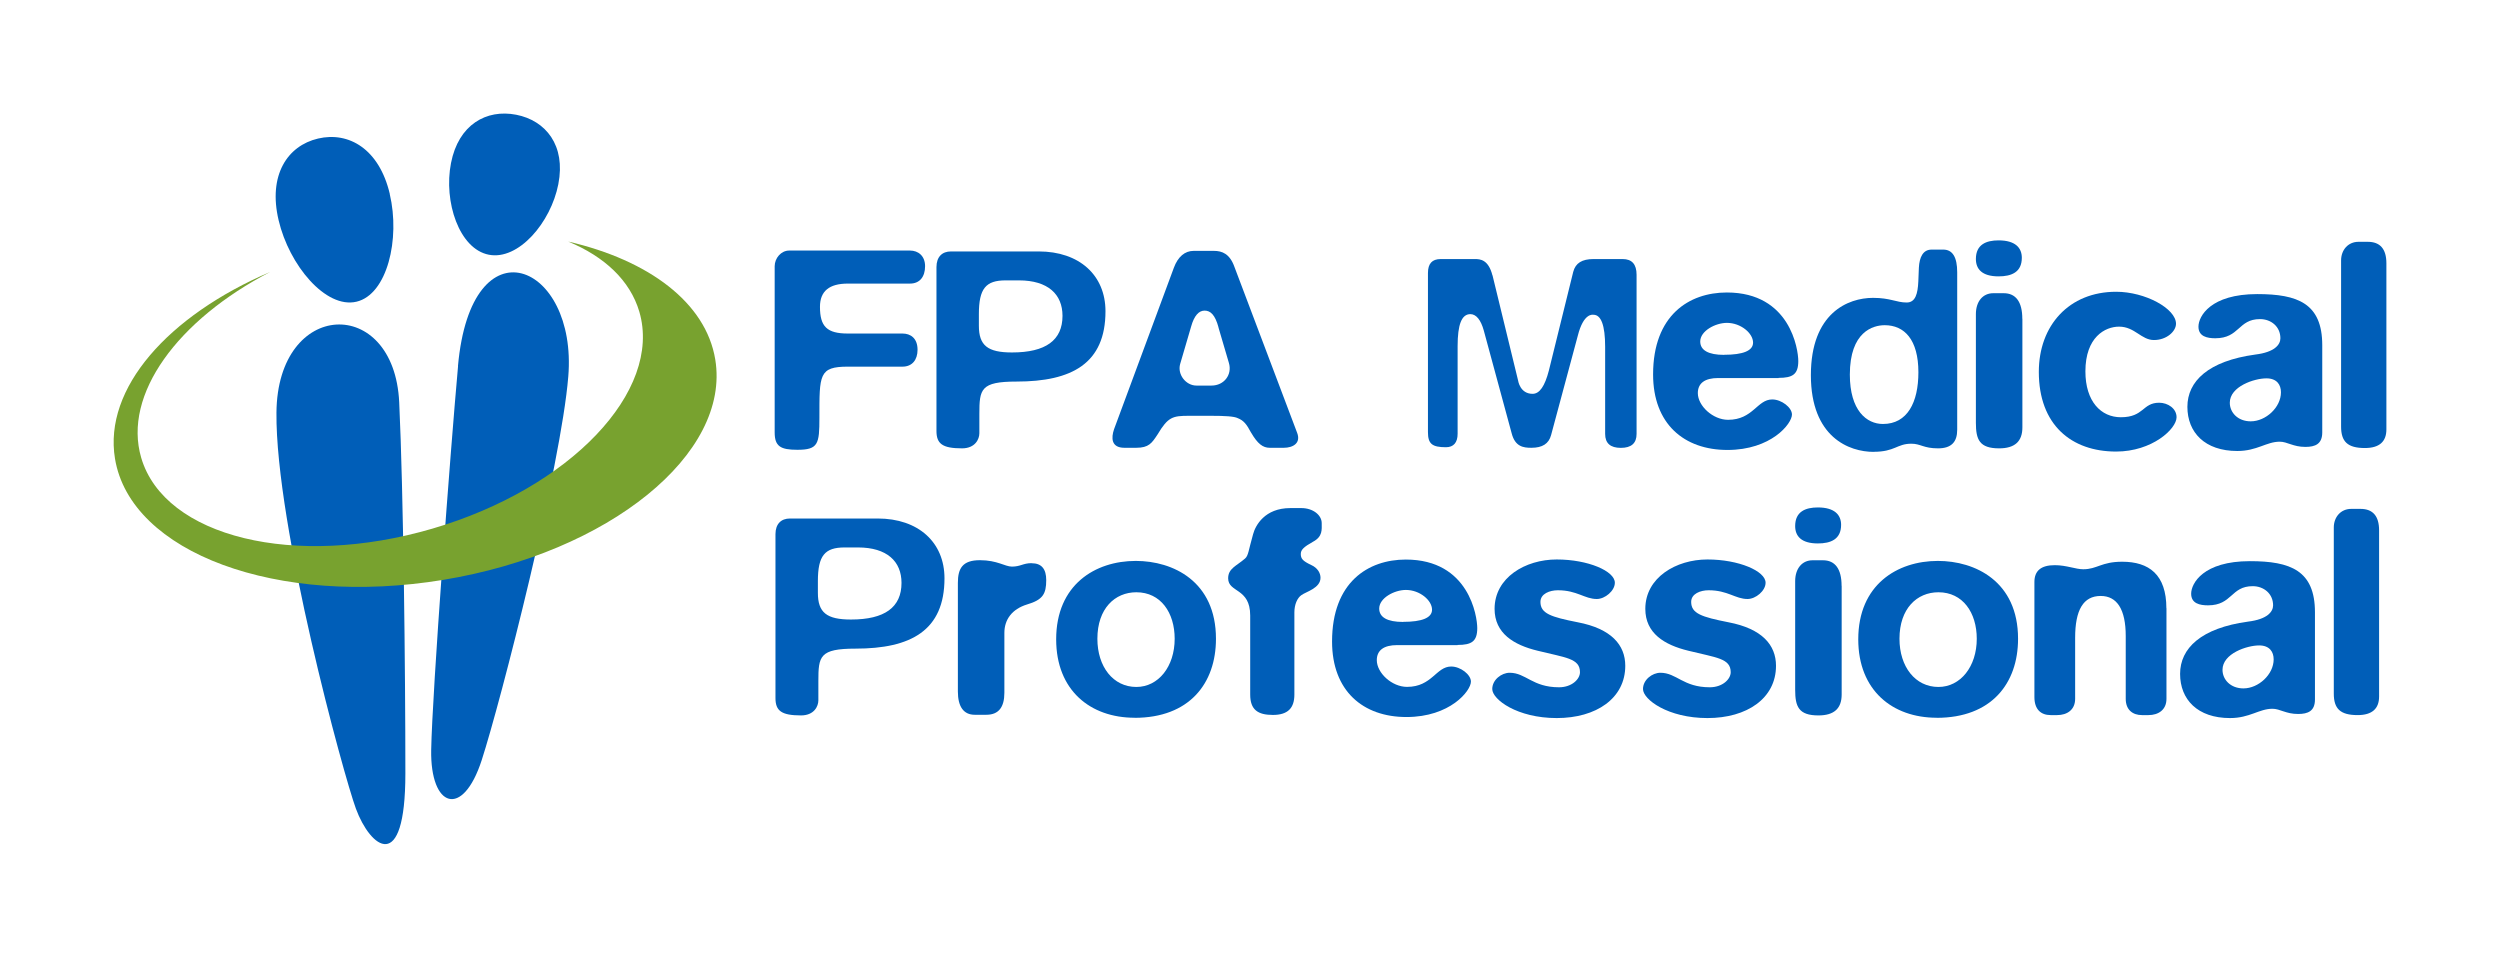
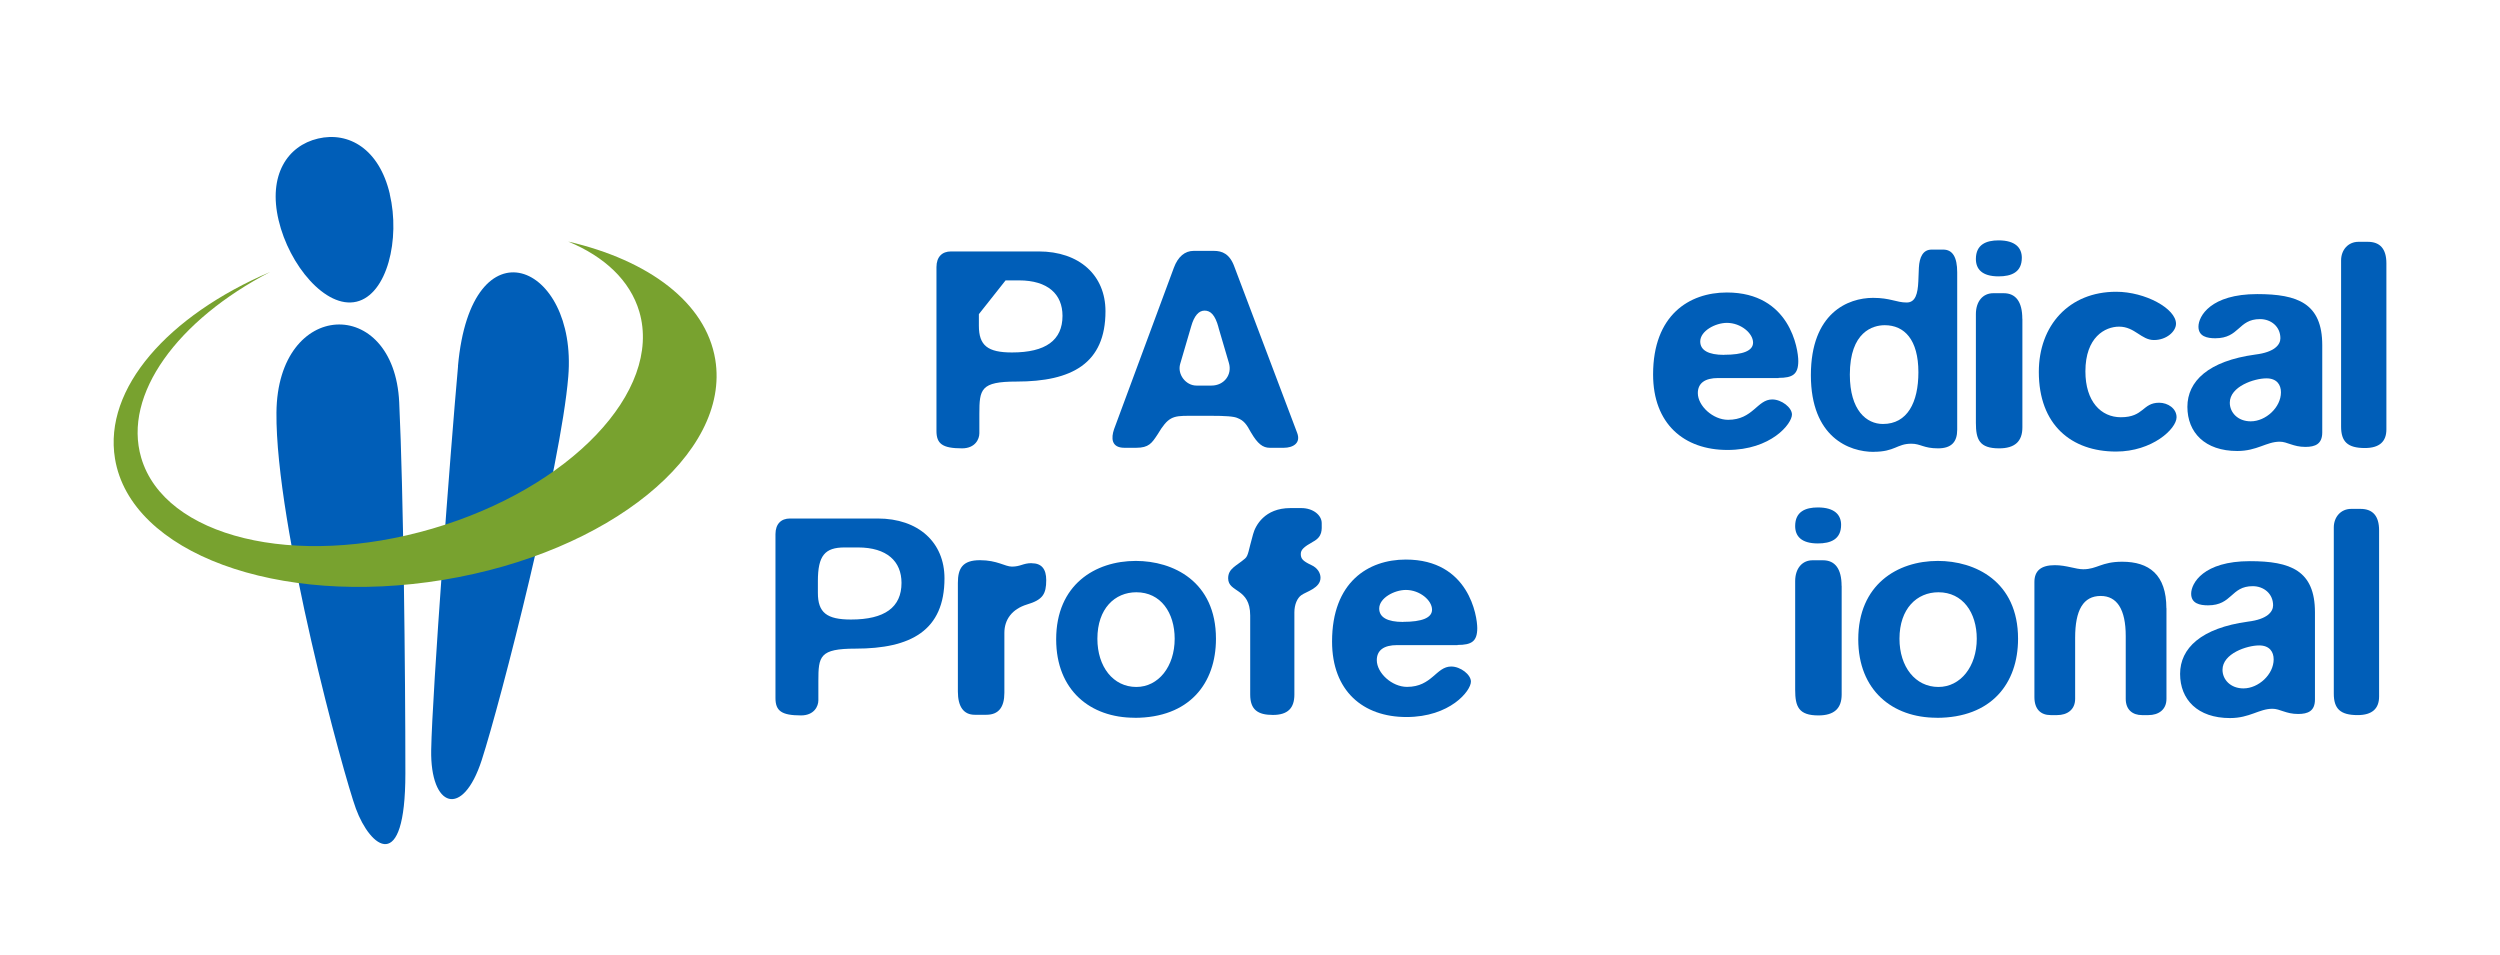
<svg xmlns="http://www.w3.org/2000/svg" id="Layer_1" data-name="Layer 1" viewBox="0 0 311.81 119.06">
  <defs>
    <style>
      .cls-1 {
        fill: #78a22f;
      }

      .cls-1, .cls-2 {
        stroke-width: 0px;
      }

      .cls-2 {
        fill: #005eb8;
      }
    </style>
  </defs>
  <path class="cls-2" d="m48.61,24.2c1.33,5.62-.32,12.53-4.15,13.43-3.83.9-8.39-4.54-9.71-10.16-1.33-5.62,1.09-9.29,4.92-10.19,3.83-.9,7.63,1.3,8.95,6.92" />
-   <path class="cls-2" d="m69.64,22.96c-.94,4.82-4.98,9.53-8.67,8.81-3.7-.72-5.66-6.61-4.72-11.43.94-4.82,4.43-6.75,8.13-6.03,3.69.72,6.2,3.82,5.26,8.64" />
  <path class="cls-2" d="m34.48,51.45c-.13,14.13,8.4,45.32,9.91,49.41,1.8,4.88,6.17,8.36,6.17-4.38s-.24-35.21-.77-46.32c-.64-13.38-15.18-12.86-15.31,1.29" />
  <path class="cls-2" d="m57.13,45.67c-.94,10.4-3.22,40.65-3.35,47.86-.13,7.2,3.92,8.62,6.3,1.28,2.38-7.34,9.89-36.71,10.8-47.86,1.16-14.15-12.11-19.68-13.76-1.29" />
  <path class="cls-1" d="m70.87,30.13c4.52,1.87,7.72,4.85,8.87,8.75,2.9,9.91-8.65,22.03-25.8,27.05-17.16,5.03-33.42,1.07-36.33-8.84-2.31-7.89,4.54-17.18,16.08-23.17-12.74,5.46-20.79,14.52-19.35,23.28,1.94,11.76,20.28,18.53,40.96,15.12,20.69-3.41,35.85-15.72,33.91-27.48-1.17-7.11-8.31-12.39-18.34-14.71" />
  <g>
-     <path class="cls-2" d="m115.38,33.2c0,1.3-.65,2.17-1.88,2.17h-7.75c-2.32,0-3.48.94-3.48,2.9,0,2.46.87,3.33,3.48,3.33h6.81c1.01,0,1.88.58,1.88,2.03,0,1.23-.65,2.1-1.88,2.1h-6.81c-3.62,0-3.55,1.01-3.55,6.38,0,3.26-.14,3.99-2.75,3.99-2.1,0-2.83-.43-2.83-2.17v-20.72c0-1.01.8-1.96,1.81-1.96h15.07c1.01,0,1.88.65,1.88,1.96Z" />
-     <path class="cls-2" d="m119.99,55.92c-2.46,0-3.19-.58-3.19-2.17v-20.43c0-1.3.72-1.96,1.81-1.96h10.94c5.07,0,8.33,2.97,8.33,7.46,0,6.52-4.2,8.77-11.09,8.77-4.49,0-4.64.94-4.64,4.06v2.39c0,.72-.51,1.88-2.17,1.88Zm2.1-16.74v1.45c0,2.46,1.09,3.33,4.13,3.33,4.2,0,6.3-1.52,6.3-4.57,0-2.68-1.81-4.42-5.43-4.42h-1.67c-2.46,0-3.33,1.01-3.33,4.2Z" />
+     <path class="cls-2" d="m119.99,55.92c-2.46,0-3.19-.58-3.19-2.17v-20.43c0-1.3.72-1.96,1.81-1.96h10.94c5.07,0,8.33,2.97,8.33,7.46,0,6.52-4.2,8.77-11.09,8.77-4.49,0-4.64.94-4.64,4.06v2.39c0,.72-.51,1.88-2.17,1.88Zm2.1-16.74v1.45c0,2.46,1.09,3.33,4.13,3.33,4.2,0,6.3-1.52,6.3-4.57,0-2.68-1.81-4.42-5.43-4.42h-1.67Z" />
    <path class="cls-2" d="m156.04,53.96c-.58-1.09-.94-1.52-1.67-1.81-.43-.22-1.59-.29-3.33-.29h-2.75c-2.03,0-2.61.14-3.91,2.32-.72,1.09-1.09,1.67-2.68,1.67h-1.45c-1.67,0-1.67-1.23-1.3-2.32l7.46-20.14c.51-1.38,1.38-2.1,2.46-2.1h2.54c1.01,0,1.96.36,2.54,1.96l7.83,20.72c.51,1.3-.51,1.88-1.67,1.88h-1.74c-.87,0-1.52-.51-2.32-1.88Zm-4.06-13.12c-.43-1.59-1.01-2.1-1.74-2.1s-1.3.65-1.67,1.96l-1.38,4.71c-.36,1.3.72,2.68,2.03,2.68h1.88c1.59,0,2.61-1.38,2.17-2.83l-1.3-4.42Z" />
-     <path class="cls-2" d="m186.15,34.33l3.19,13.12s.22,1.67,1.81,1.67c.87,0,1.52-.94,2.03-2.9l3.04-12.32c.29-1.09,1.09-1.59,2.54-1.59h3.62c1.16,0,1.74.65,1.74,1.96v19.85c0,1.16-.65,1.74-1.96,1.74s-1.96-.58-1.96-1.74v-10.87c0-2.68-.51-3.99-1.45-3.99-.07,0-1.23-.29-1.96,2.61l-3.33,12.39c-.29,1.09-1.09,1.59-2.46,1.59-1.01,0-2.03-.14-2.46-1.81l-3.48-12.83c-.36-1.3-.94-2.03-1.67-2.03-1.09,0-1.59,1.3-1.59,3.99v10.94c0,1.09-.51,1.67-1.45,1.67-1.74,0-2.25-.43-2.25-1.88v-19.85c0-1.16.51-1.74,1.59-1.74h4.28c.65,0,1.67.07,2.17,2.03Z" />
    <path class="cls-2" d="m221.84,47.15h-7.54c-1.67,0-2.54.65-2.54,1.88,0,1.59,1.88,3.33,3.77,3.33,3.12,0,3.62-2.54,5.51-2.54,1.16,0,2.46,1.01,2.46,1.88,0,1.16-2.61,4.42-8.04,4.42s-9.28-3.26-9.28-9.42c0-7.39,4.49-10.22,9.2-10.22,7.9,0,8.91,7.1,8.91,8.55,0,1.67-.72,2.1-2.46,2.1Zm-6.81-2.9c2.39,0,3.62-.51,3.62-1.52,0-1.16-1.52-2.46-3.26-2.46-1.45,0-3.33,1.01-3.33,2.32,0,1.09,1.01,1.67,2.97,1.67Z" />
    <path class="cls-2" d="m233.69,56.36c-3.04,0-7.83-1.81-7.83-9.57s4.64-9.64,7.75-9.64c2.17,0,2.9.58,4.2.58,1.09,0,1.38-1.09,1.45-2.61l.07-1.74c.07-1.3.51-2.25,1.59-2.25h1.45c1.16,0,1.74.94,1.74,2.83v19.64c0,1.52-.72,2.32-2.39,2.32-1.81,0-2.17-.58-3.33-.58-1.81,0-2.03,1.01-4.71,1.01Zm1.16-3.48c3.04,0,4.42-2.68,4.42-6.45,0-4.06-1.74-5.87-4.2-5.87-1.45,0-4.35.8-4.35,6.16,0,4.49,2.1,6.16,4.13,6.16Z" />
    <path class="cls-2" d="m249.27,34.47c-2.1,0-2.83-.94-2.83-2.17,0-1.81,1.3-2.32,2.83-2.32,2.1,0,2.9.94,2.9,2.17,0,1.81-1.3,2.32-2.9,2.32Zm2.97,5.29v13.55c0,1.74-.94,2.61-2.9,2.61-2.46,0-2.9-1.09-2.9-3.19v-13.55c0-1.59.87-2.61,2.17-2.61h1.3c1.52,0,2.32,1.09,2.32,3.19Z" />
    <path class="cls-2" d="m263.94,36.39c3.62,0,7.46,2.1,7.46,3.99,0,.94-1.16,2.03-2.75,2.03s-2.39-1.67-4.35-1.67c-1.74,0-4.2,1.3-4.2,5.58,0,3.77,1.96,5.72,4.42,5.72,2.9,0,2.68-1.81,4.78-1.81,1.09,0,2.17.72,2.17,1.81,0,1.45-3.04,4.28-7.54,4.28-5.58,0-9.64-3.33-9.64-9.93,0-5.8,3.77-10,9.64-10Z" />
    <path class="cls-2" d="m287.53,55.74c-1.52,0-2.25-.65-3.19-.65-1.67,0-2.83,1.16-5.29,1.16-4.06,0-6.23-2.32-6.23-5.51s2.61-5.72,8.48-6.52c2.39-.29,3.12-1.23,3.12-2.03,0-1.45-1.16-2.39-2.54-2.39-2.75,0-2.54,2.39-5.58,2.39-1.01,0-2.1-.22-2.1-1.45,0-1.3,1.52-4.06,7.32-4.06,5.07,0,8.12,1.16,8.12,6.38v10.87c0,1.45-.87,1.81-2.1,1.81Zm-6.81-3.19c1.88,0,3.77-1.74,3.77-3.62,0-.94-.51-1.74-1.81-1.74-1.52,0-4.57,1.01-4.57,3.04,0,1.23,1.01,2.32,2.61,2.32Z" />
    <path class="cls-2" d="m297.64,32.84v20.72c0,1.52-.87,2.32-2.68,2.32-2.17,0-2.97-.8-2.97-2.68v-20.72c0-1.3.87-2.32,2.17-2.32h1.16c1.52,0,2.32.87,2.32,2.68Z" />
    <path class="cls-2" d="m99.91,89.23c-2.46,0-3.19-.58-3.19-2.17v-20.43c0-1.3.72-1.96,1.81-1.96h10.94c5.07,0,8.33,2.97,8.33,7.46,0,6.52-4.2,8.77-11.09,8.77-4.49,0-4.64.94-4.64,4.06v2.39c0,.72-.51,1.88-2.17,1.88Zm2.1-16.74v1.45c0,2.46,1.09,3.33,4.13,3.33,4.2,0,6.3-1.52,6.3-4.57,0-2.68-1.81-4.42-5.43-4.42h-1.67c-2.46,0-3.33,1.01-3.33,4.2Z" />
    <path class="cls-2" d="m128.68,70.25c1.23,0,1.81.72,1.81,2.1,0,1.74-.43,2.46-2.39,3.04-1.88.58-2.83,1.88-2.83,3.55v7.46c0,1.81-.72,2.75-2.25,2.75h-1.45c-1.38,0-2.1-1.01-2.1-2.9v-13.55c0-1.81.58-2.83,2.75-2.83s3.12.8,3.99.8c1.09,0,1.38-.43,2.46-.43Z" />
    <path class="cls-2" d="m141.51,89.52c-5.51,0-9.78-3.41-9.78-9.78,0-6.81,4.86-9.78,9.93-9.78,4.64,0,10,2.54,10,9.71,0,5.58-3.33,9.86-10.15,9.86Zm.22-3.84c2.75,0,4.78-2.54,4.78-6.01,0-3.26-1.74-5.8-4.78-5.8-2.68,0-4.86,2.03-4.86,5.8,0,3.48,1.96,6.01,4.86,6.01Z" />
    <path class="cls-2" d="m161.44,76.41v10.22c0,1.67-.8,2.54-2.68,2.54s-2.83-.65-2.83-2.54v-9.86c0-3.48-2.75-2.83-2.75-4.64,0-1.23,1.01-1.52,2.1-2.46.43-.36.43-1.01,1.01-3.04.29-1.09,1.45-3.26,4.64-3.26h1.38c1.45,0,2.54.87,2.54,1.88,0,.8.14,1.67-1.09,2.32-1.16.65-1.52,1.01-1.52,1.52,0,.58.22.87,1.3,1.38.8.36,1.16,1.01,1.16,1.59,0,1.3-1.81,1.74-2.39,2.17-.51.36-.87,1.16-.87,2.17Z" />
    <path class="cls-2" d="m181.8,80.46h-7.54c-1.67,0-2.54.65-2.54,1.88,0,1.59,1.88,3.33,3.77,3.33,3.12,0,3.62-2.54,5.51-2.54,1.16,0,2.46,1.01,2.46,1.88,0,1.16-2.61,4.42-8.04,4.42s-9.28-3.26-9.28-9.42c0-7.39,4.49-10.22,9.2-10.22,7.9,0,8.91,7.1,8.91,8.55,0,1.67-.72,2.1-2.46,2.1Zm-6.81-2.9c2.39,0,3.62-.51,3.62-1.52,0-1.16-1.52-2.46-3.26-2.46-1.45,0-3.33,1.01-3.33,2.32,0,1.09,1.01,1.67,2.97,1.67Z" />
-     <path class="cls-2" d="m192.13,75.07c0,1.45,1.3,1.88,4.64,2.54,4.2.8,5.94,2.83,5.94,5.43,0,4.06-3.62,6.52-8.55,6.52s-8.04-2.32-8.04-3.62c0-1.16,1.16-2.03,2.17-2.03,2.03,0,2.83,1.81,6.16,1.81,1.59,0,2.61-1.01,2.61-1.88,0-1.74-1.81-1.81-5.29-2.68-2.97-.72-5.36-2.17-5.36-5.22,0-3.91,3.84-6.16,7.75-6.16s7.25,1.45,7.25,2.9c0,1.01-1.23,2.03-2.25,2.03-1.52,0-2.46-1.09-4.86-1.09-1.01,0-2.17.43-2.17,1.45Z" />
-     <path class="cls-2" d="m210.93,75.07c0,1.45,1.3,1.88,4.64,2.54,4.2.8,5.94,2.83,5.94,5.43,0,4.06-3.62,6.52-8.55,6.52s-8.04-2.32-8.04-3.62c0-1.16,1.16-2.03,2.17-2.03,2.03,0,2.83,1.81,6.16,1.81,1.59,0,2.61-1.01,2.61-1.88,0-1.74-1.81-1.81-5.29-2.68-2.97-.72-5.36-2.17-5.36-5.22,0-3.91,3.84-6.16,7.75-6.16s7.25,1.45,7.25,2.9c0,1.01-1.23,2.03-2.25,2.03-1.52,0-2.46-1.09-4.86-1.09-1.01,0-2.17.43-2.17,1.45Z" />
    <path class="cls-2" d="m226.73,67.78c-2.1,0-2.83-.94-2.83-2.17,0-1.81,1.3-2.32,2.83-2.32,2.1,0,2.9.94,2.9,2.17,0,1.81-1.3,2.32-2.9,2.32Zm2.97,5.29v13.55c0,1.74-.94,2.61-2.9,2.61-2.46,0-2.9-1.09-2.9-3.19v-13.55c0-1.59.87-2.61,2.17-2.61h1.3c1.52,0,2.32,1.09,2.32,3.19Z" />
    <path class="cls-2" d="m241.55,89.52c-5.51,0-9.78-3.41-9.78-9.78,0-6.81,4.86-9.78,9.93-9.78,4.64,0,10,2.54,10,9.71,0,5.58-3.33,9.86-10.15,9.86Zm.22-3.84c2.75,0,4.78-2.54,4.78-6.01,0-3.26-1.74-5.8-4.78-5.8-2.68,0-4.86,2.03-4.86,5.8,0,3.48,1.96,6.01,4.86,6.01Z" />
    <path class="cls-2" d="m270.21,75.86v11.3c0,1.38-1.01,2.03-2.25,2.03h-.8c-1.16,0-2.03-.65-2.03-2.03v-7.83c0-3.33-1.09-5-3.12-5-2.17,0-3.19,1.74-3.19,5.22v7.61c0,1.38-1.01,2.03-2.25,2.03h-.8c-1.23,0-2.03-.72-2.03-2.25v-14.35c0-1.38.8-2.1,2.54-2.1,1.45,0,2.61.51,3.55.51,1.74,0,2.25-.94,4.86-.94,3.33,0,5.51,1.59,5.51,5.8Z" />
    <path class="cls-2" d="m286.62,89.05c-1.52,0-2.25-.65-3.19-.65-1.67,0-2.83,1.16-5.29,1.16-4.06,0-6.23-2.32-6.23-5.51s2.61-5.72,8.48-6.52c2.39-.29,3.12-1.23,3.12-2.03,0-1.45-1.16-2.39-2.54-2.39-2.75,0-2.54,2.39-5.58,2.39-1.01,0-2.1-.22-2.1-1.45,0-1.3,1.52-4.06,7.32-4.06,5.07,0,8.12,1.16,8.12,6.38v10.87c0,1.45-.87,1.81-2.1,1.81Zm-6.81-3.19c1.88,0,3.77-1.74,3.77-3.62,0-.94-.51-1.74-1.81-1.74-1.52,0-4.57,1.01-4.57,3.04,0,1.23,1.01,2.32,2.61,2.32Z" />
    <path class="cls-2" d="m296.73,66.15v20.72c0,1.52-.87,2.32-2.68,2.32-2.17,0-2.97-.8-2.97-2.68v-20.72c0-1.3.87-2.32,2.17-2.32h1.16c1.52,0,2.32.87,2.32,2.68Z" />
  </g>
</svg>